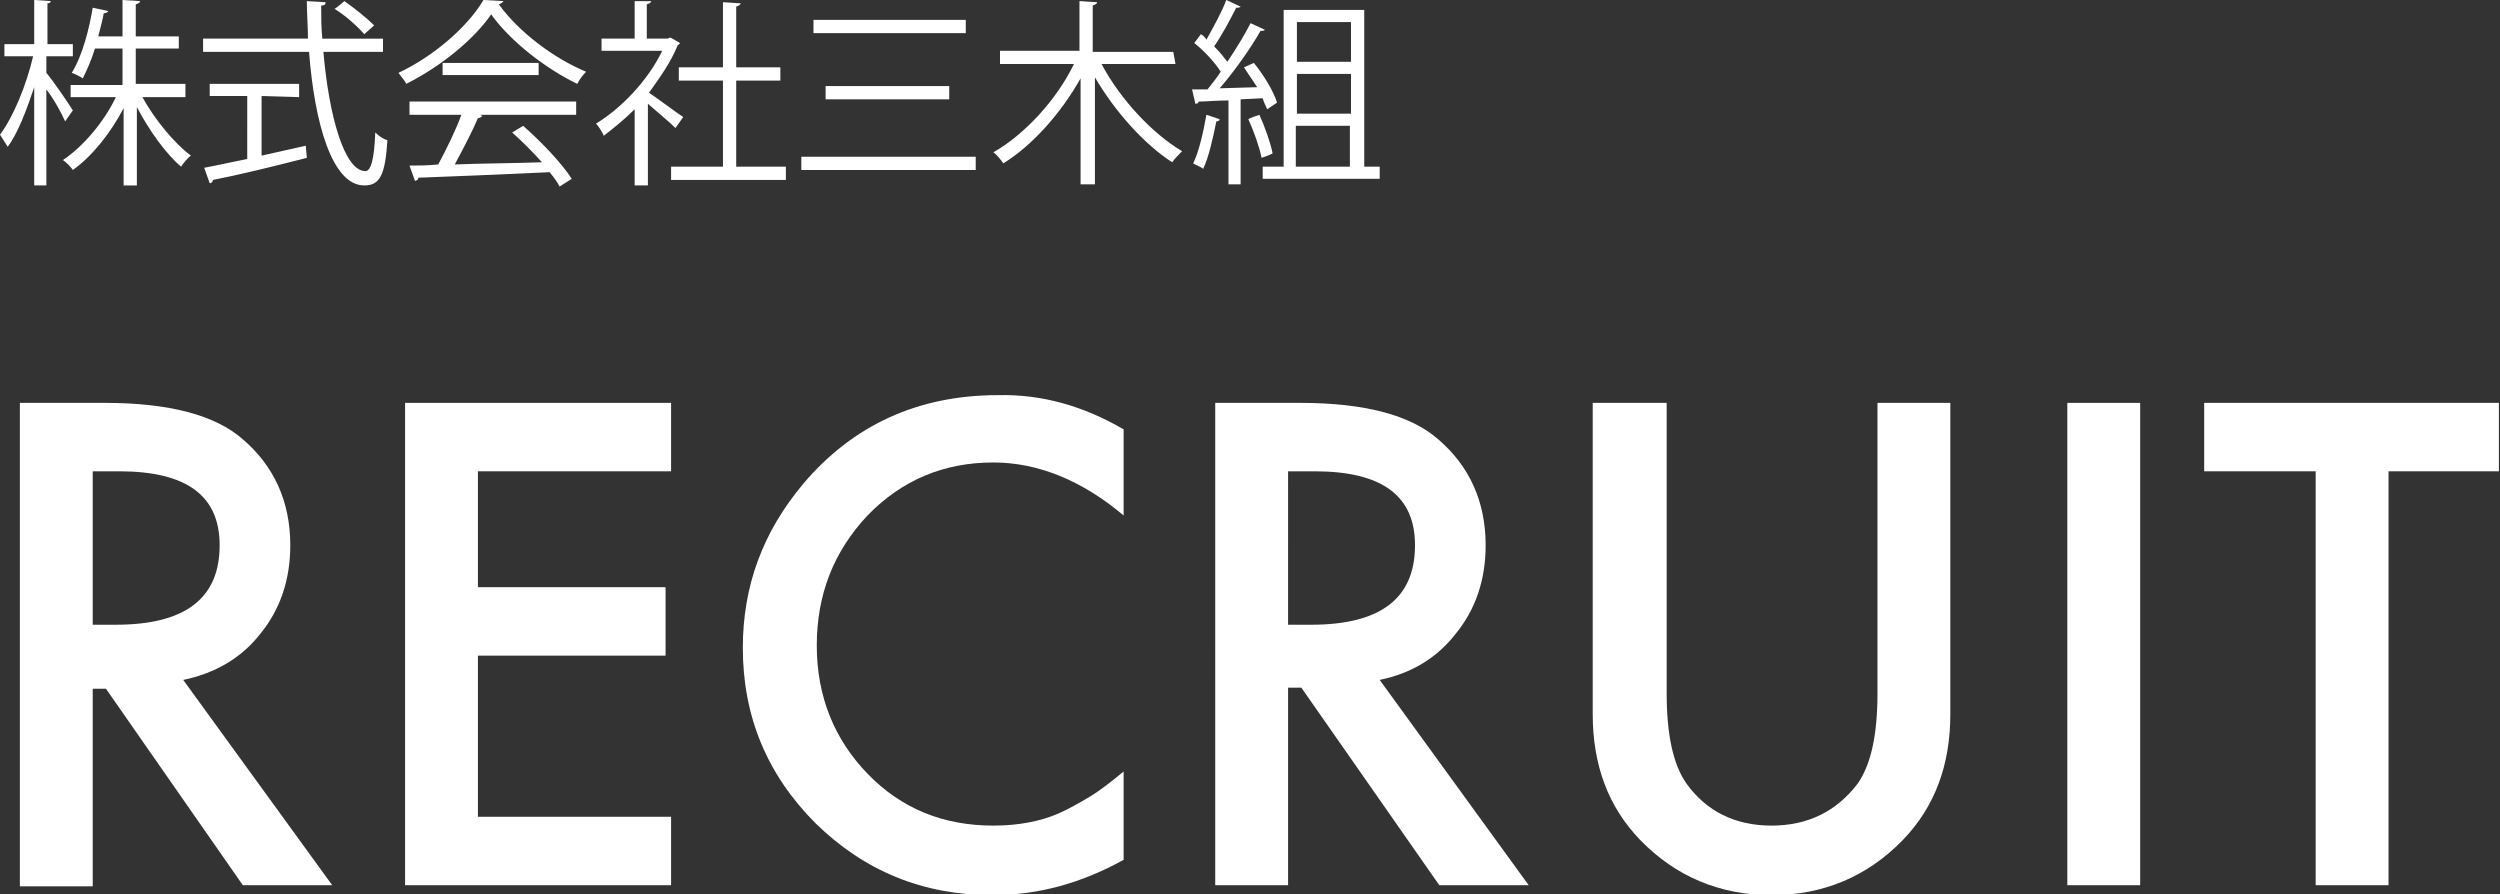
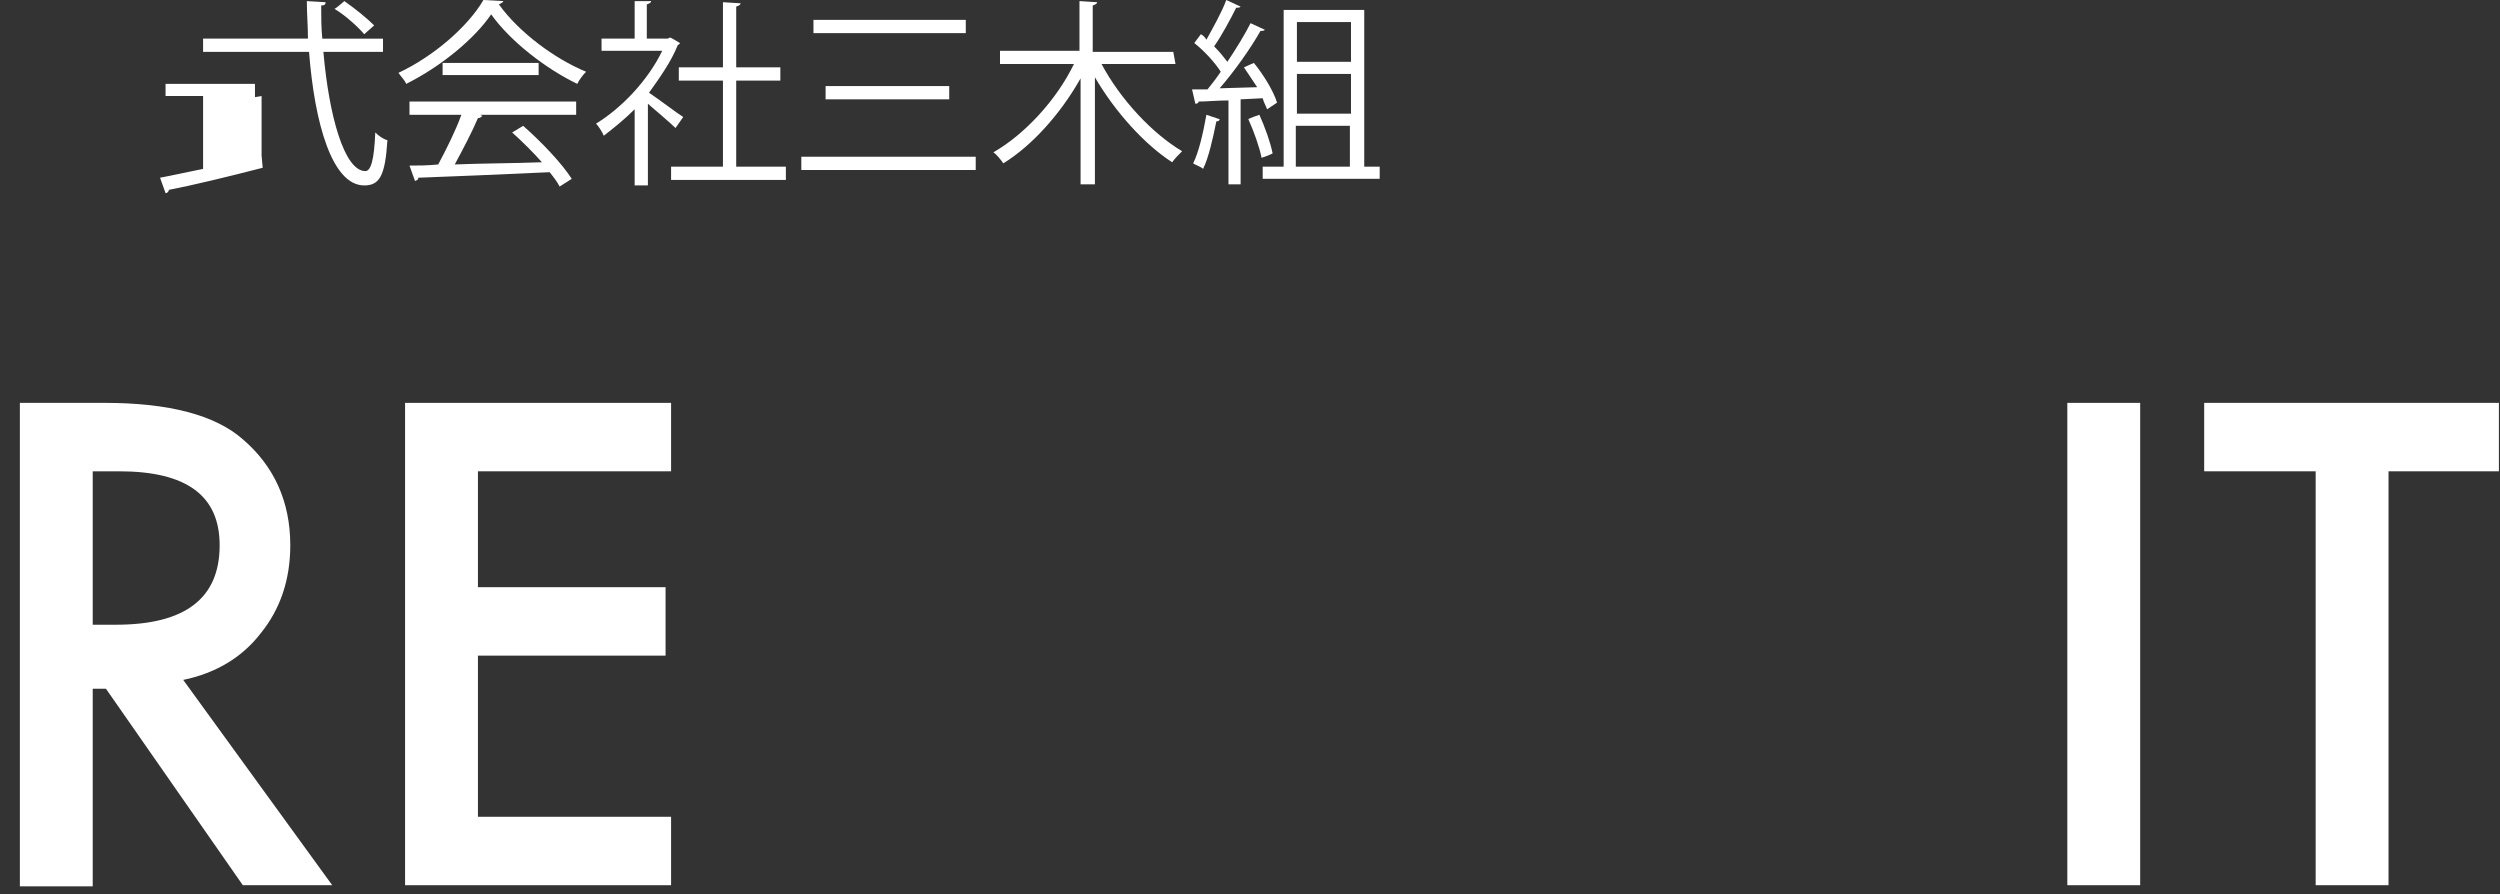
<svg xmlns="http://www.w3.org/2000/svg" version="1.1" id="_レイヤー_2" x="0px" y="0px" viewBox="0 0 226.5 81" style="enable-background:new 0 0 226.5 81;" xml:space="preserve">
  <rect x="0" y="0" width="226.5" height="81" fill="#333333" stroke="none" />
  <style type="text/css">
	.st0{enable-background:new    ;}
	.st1{fill:#FFFFFF;}
</style>
  <g id="_レイヤー_1-2">
    <g id="_株式会社三木組" class="st0">
      <g class="st0">
-         <path class="st1" d="M4.2,6.6C4.8,7.3,6.3,9.5,6.6,10l-0.7,1C5.6,10.3,4.9,9,4.2,8.1v8.7H3.1V7.9c-0.7,2.1-1.5,4.2-2.4,5.4     C0.5,13,0.2,12.5,0,12.2c1.2-1.6,2.4-4.5,3-7.1H0.4V4h2.7V0l1.5,0.1c0,0.1-0.1,0.2-0.3,0.2V4h2.3v1.1H4.2V6.6z M16.8,8.8h-3.9     c1.1,2,2.9,4.2,4.4,5.3c-0.3,0.2-0.7,0.7-0.9,1c-1.4-1.2-2.9-3.3-4-5.4v7.1h-1.2V9.8c-1.2,2.3-2.9,4.4-4.6,5.6     c-0.2-0.3-0.6-0.7-0.9-0.9c1.8-1.2,3.7-3.4,4.8-5.7H6.4V7.7h4.7V4.4H8.6c-0.3,1-0.7,1.9-1.1,2.7c-0.3-0.2-0.7-0.4-1-0.5     c1-1.6,1.6-4.1,1.9-5.9L9.8,1c0,0.1-0.2,0.2-0.4,0.2C9.3,1.8,9.1,2.5,8.9,3.3h2.2V0l1.6,0.1c0,0.1-0.1,0.2-0.4,0.3v2.9h3.9v1.1     h-3.9v3.2h4.5C16.8,7.7,16.8,8.8,16.8,8.8z" />
-         <path class="st1" d="M34.7,4.7h-5.4c0.5,5.8,1.9,10.8,3.8,10.8c0.5,0,0.8-1,0.9-3.5c0.3,0.3,0.7,0.6,1.1,0.7     c-0.2,3.2-0.7,4.1-2.1,4.1c-2.9,0-4.5-5.6-5-12.1h-9.6V3.5h9.5c0-1.1-0.1-2.3-0.1-3.4l1.7,0.1c0,0.2-0.1,0.3-0.4,0.3     c0,1,0,2,0.1,3h5.5L34.7,4.7L34.7,4.7z M23.7,8.7v5.4c1.3-0.3,2.7-0.6,4-0.9l0.1,1.1c-3.1,0.8-6.4,1.6-8.5,2     c0,0.1-0.1,0.3-0.3,0.3l-0.5-1.4c1.1-0.2,2.4-0.5,3.9-0.8V8.7h-3.4V7.6h8.1v1.2L23.7,8.7L23.7,8.7z M31.2,0.1     c1,0.7,2.1,1.6,2.7,2.2l-0.9,0.8c-0.6-0.7-1.7-1.7-2.7-2.3C30.4,0.8,31.2,0.1,31.2,0.1z" />
+         <path class="st1" d="M34.7,4.7h-5.4c0.5,5.8,1.9,10.8,3.8,10.8c0.5,0,0.8-1,0.9-3.5c0.3,0.3,0.7,0.6,1.1,0.7     c-0.2,3.2-0.7,4.1-2.1,4.1c-2.9,0-4.5-5.6-5-12.1h-9.6V3.5h9.5c0-1.1-0.1-2.3-0.1-3.4l1.7,0.1c0,0.2-0.1,0.3-0.4,0.3     c0,1,0,2,0.1,3h5.5L34.7,4.7L34.7,4.7z M23.7,8.7v5.4l0.1,1.1c-3.1,0.8-6.4,1.6-8.5,2     c0,0.1-0.1,0.3-0.3,0.3l-0.5-1.4c1.1-0.2,2.4-0.5,3.9-0.8V8.7h-3.4V7.6h8.1v1.2L23.7,8.7L23.7,8.7z M31.2,0.1     c1,0.7,2.1,1.6,2.7,2.2l-0.9,0.8c-0.6-0.7-1.7-1.7-2.7-2.3C30.4,0.8,31.2,0.1,31.2,0.1z" />
        <path class="st1" d="M45.6,0.1c0,0.1-0.2,0.2-0.4,0.3c1.8,2.5,5,4.9,7.9,6.1c-0.3,0.3-0.6,0.7-0.8,1.1c-2.9-1.4-6.1-3.9-7.8-6.3     C43,3.5,40,6,36.8,7.6c-0.1-0.3-0.5-0.7-0.7-1c3.2-1.5,6.3-4.2,7.7-6.6L45.6,0.1L45.6,0.1z M37.1,10.4V9.2h15.1v1.2h-8.7l0.2,0.1     c-0.1,0.1-0.2,0.2-0.4,0.2c-0.5,1.2-1.4,2.9-2.1,4.2c2.4-0.1,5.2-0.1,7.9-0.2c-0.8-0.9-1.8-1.9-2.7-2.7l1-0.6     c1.7,1.5,3.5,3.4,4.4,4.8l-1.1,0.7c-0.2-0.4-0.5-0.8-0.9-1.3c-4.4,0.2-9,0.4-11.9,0.5c0,0.2-0.1,0.2-0.3,0.3l-0.5-1.4     c0.8,0,1.6,0,2.6-0.1c0.7-1.3,1.6-3.1,2.1-4.5L37.1,10.4L37.1,10.4z M40.1,5.7h8.7v1.1h-8.7V5.7z" />
        <path class="st1" d="M61.6,3.9c0,0.1-0.1,0.1-0.2,0.2c-0.6,1.5-1.6,2.9-2.6,4.3c0.9,0.6,2.6,1.9,3.1,2.2l-0.7,1     c-0.5-0.5-1.7-1.5-2.5-2.2v7.4h-1.2V9.9c-0.9,0.9-1.9,1.7-2.8,2.4c-0.1-0.3-0.5-0.9-0.7-1.1c2.3-1.4,4.7-3.9,6-6.6h-5.5V3.5h3     V0.1L59,0.1c0,0.1-0.1,0.2-0.4,0.3v3.1h1.9l0.2-0.1C60.8,3.4,61.6,3.9,61.6,3.9z M66.8,15.1h4.4v1.2H60.8v-1.2h4.7V7.3h-4V6.1h4     V0.2l1.6,0.1c0,0.1-0.1,0.2-0.4,0.3v5.5h4v1.2h-4V15.1z" />
        <path class="st1" d="M72.6,14.2h15.8v1.2H72.6V14.2z M73.7,1.8h13.8V3H73.7C73.7,3,73.7,1.8,73.7,1.8z M74.8,7.8H86V9H74.8     C74.8,9,74.8,7.8,74.8,7.8z" />
        <path class="st1" d="M106.5,5.8h-6.7c1.7,3.2,4.6,6.3,7.3,7.9c-0.3,0.3-0.7,0.7-0.9,1c-2.5-1.6-5.2-4.6-7-7.7v9.7h-1.3V7.1     c-1.8,3.2-4.4,6.1-7,7.7c-0.2-0.3-0.6-0.8-0.9-1c2.8-1.6,5.7-4.7,7.3-8h-6.7V4.6h7.2V0.1l1.6,0.1c0,0.1-0.1,0.2-0.4,0.3v4.2h7.3     L106.5,5.8L106.5,5.8z" />
        <path class="st1" d="M114.8,9.9c-0.1-0.3-0.3-0.6-0.4-1l-2,0.1v7.7h-1.1V9.1c-1,0-2,0.1-2.7,0.1c0,0.1-0.1,0.2-0.3,0.2L108,8.1     h1.4c0.4-0.5,0.8-1,1.2-1.6c-0.5-0.8-1.5-1.9-2.4-2.6l0.6-0.8c0.2,0.1,0.4,0.3,0.5,0.5c0.6-1.1,1.4-2.5,1.8-3.6l1.3,0.6     c-0.1,0.1-0.2,0.1-0.4,0.1c-0.5,1-1.3,2.5-2,3.5c0.5,0.5,0.9,1,1.2,1.4c0.8-1.2,1.6-2.5,2.1-3.5l1.3,0.6     c-0.1,0.1-0.2,0.1-0.4,0.1c-0.9,1.6-2.4,3.7-3.7,5.2l3.4-0.1c-0.4-0.6-0.8-1.2-1.2-1.8l0.9-0.4c0.9,1.1,1.8,2.6,2.1,3.6     L114.8,9.9L114.8,9.9z M110.5,10.8c0,0.1-0.1,0.2-0.3,0.2c-0.3,1.5-0.7,3.3-1.2,4.3c-0.2-0.2-0.6-0.3-0.9-0.5     c0.5-1,0.9-2.7,1.2-4.4L110.5,10.8L110.5,10.8z M114.1,10.4c0.5,1.1,1,2.5,1.2,3.5c-0.2,0.1-0.4,0.2-1,0.4     c-0.2-1-0.7-2.4-1.2-3.5C113.2,10.7,114.1,10.4,114.1,10.4z M123.6,15.1h1.4v1.1h-10.6v-1.1h1.9V0.9h7.3L123.6,15.1L123.6,15.1z      M122.4,2h-4.9v3.6h4.9V2z M122.4,10.3V6.7h-4.9v3.6H122.4z M117.4,11.4v3.7h4.9v-3.7H117.4z" />
      </g>
    </g>
    <g id="RECRUIT" class="st0">
      <g class="st0">
        <path class="st1" d="M16.6,61.6l13.5,18.6h-8.1L9.6,62.4H8.4v17.9H1.8V36.5h7.7c5.8,0,10,1.1,12.5,3.3c2.8,2.4,4.3,5.6,4.3,9.6     c0,3.1-0.9,5.8-2.7,8C21.9,59.6,19.5,61,16.6,61.6L16.6,61.6z M8.4,56.6h2.1c6.3,0,9.4-2.4,9.4-7.2c0-4.5-3-6.7-9.1-6.7H8.4     C8.4,42.7,8.4,56.6,8.4,56.6z" />
        <path class="st1" d="M60.8,42.7H43.3v10.5h17v6.2h-17v14.6h17.5v6.2H36.7V36.5h24.1L60.8,42.7L60.8,42.7z" />
-         <path class="st1" d="M101.8,38.9v7.8c-3.8-3.2-7.8-4.8-11.8-4.8c-4.5,0-8.3,1.6-11.4,4.8C75.5,50,74,53.9,74,58.5     s1.6,8.5,4.6,11.6c3.1,3.2,6.9,4.7,11.4,4.7c2.3,0,4.3-0.4,5.9-1.1c0.9-0.4,1.8-0.9,2.8-1.5c1-0.6,2-1.4,3.1-2.3v8     c-3.8,2.1-7.7,3.2-11.9,3.2c-6.3,0-11.6-2.2-16-6.5c-4.4-4.4-6.6-9.7-6.6-15.9c0-5.6,1.8-10.5,5.5-14.9c4.5-5.3,10.4-8,17.6-8     C94.4,35.7,98.2,36.8,101.8,38.9L101.8,38.9z" />
-         <path class="st1" d="M125,61.6l13.5,18.6h-8.1l-12.5-17.9h-1.2v17.9h-6.6V36.5h7.7c5.8,0,10,1.1,12.5,3.3     c2.8,2.4,4.3,5.6,4.3,9.6c0,3.1-0.9,5.8-2.7,8C130.2,59.6,127.9,61,125,61.6L125,61.6z M116.7,56.6h2.1c6.3,0,9.4-2.4,9.4-7.2     c0-4.5-3-6.7-9.1-6.7h-2.4C116.7,42.7,116.7,56.6,116.7,56.6z" />
-         <path class="st1" d="M151,36.5v26.3c0,3.8,0.6,6.5,1.8,8.2c1.8,2.5,4.4,3.8,7.7,3.8s5.9-1.3,7.8-3.8c1.2-1.7,1.8-4.4,1.8-8.2     V36.5h6.6v28.2c0,4.6-1.4,8.4-4.3,11.4c-3.2,3.3-7.2,5-11.9,5s-8.7-1.7-11.9-5c-2.9-3-4.3-6.8-4.3-11.4V36.5L151,36.5L151,36.5z" />
        <path class="st1" d="M193.9,36.5v43.7h-6.6V36.5H193.9z" />
        <path class="st1" d="M216.4,42.7v37.5h-6.6V42.7h-10.1v-6.2h26.7v6.2H216.4z" />
      </g>
    </g>
  </g>
</svg>